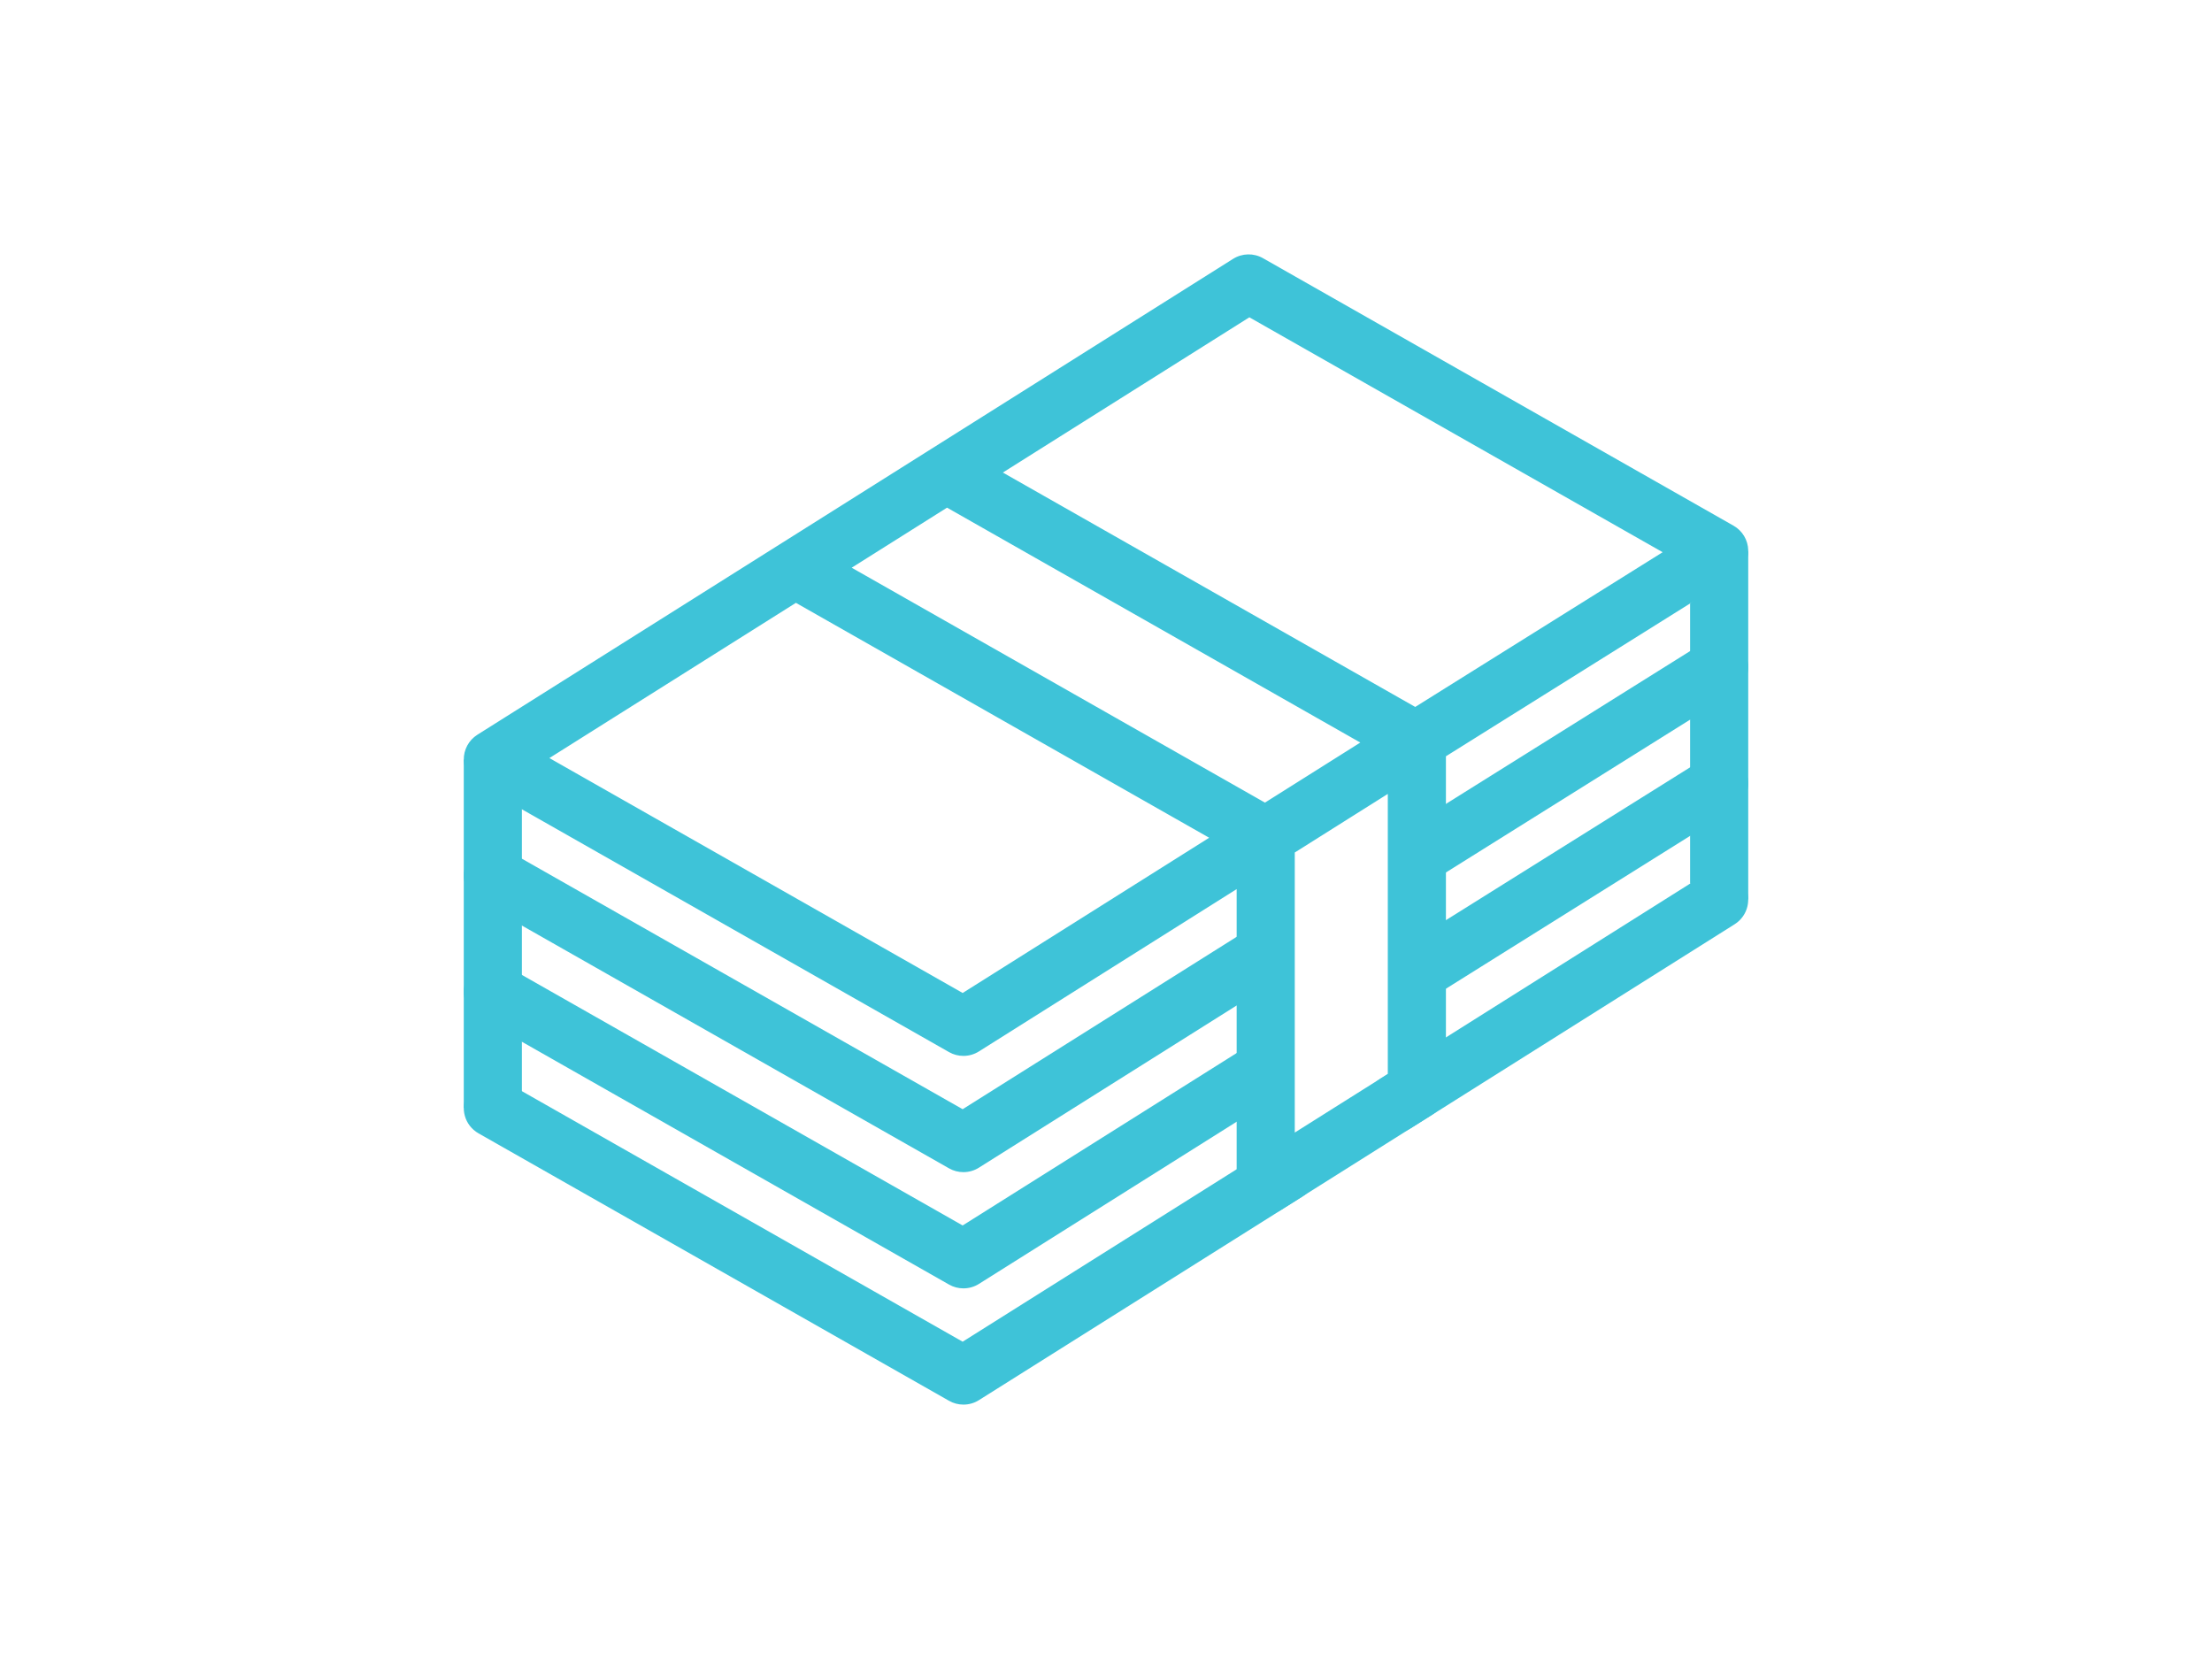
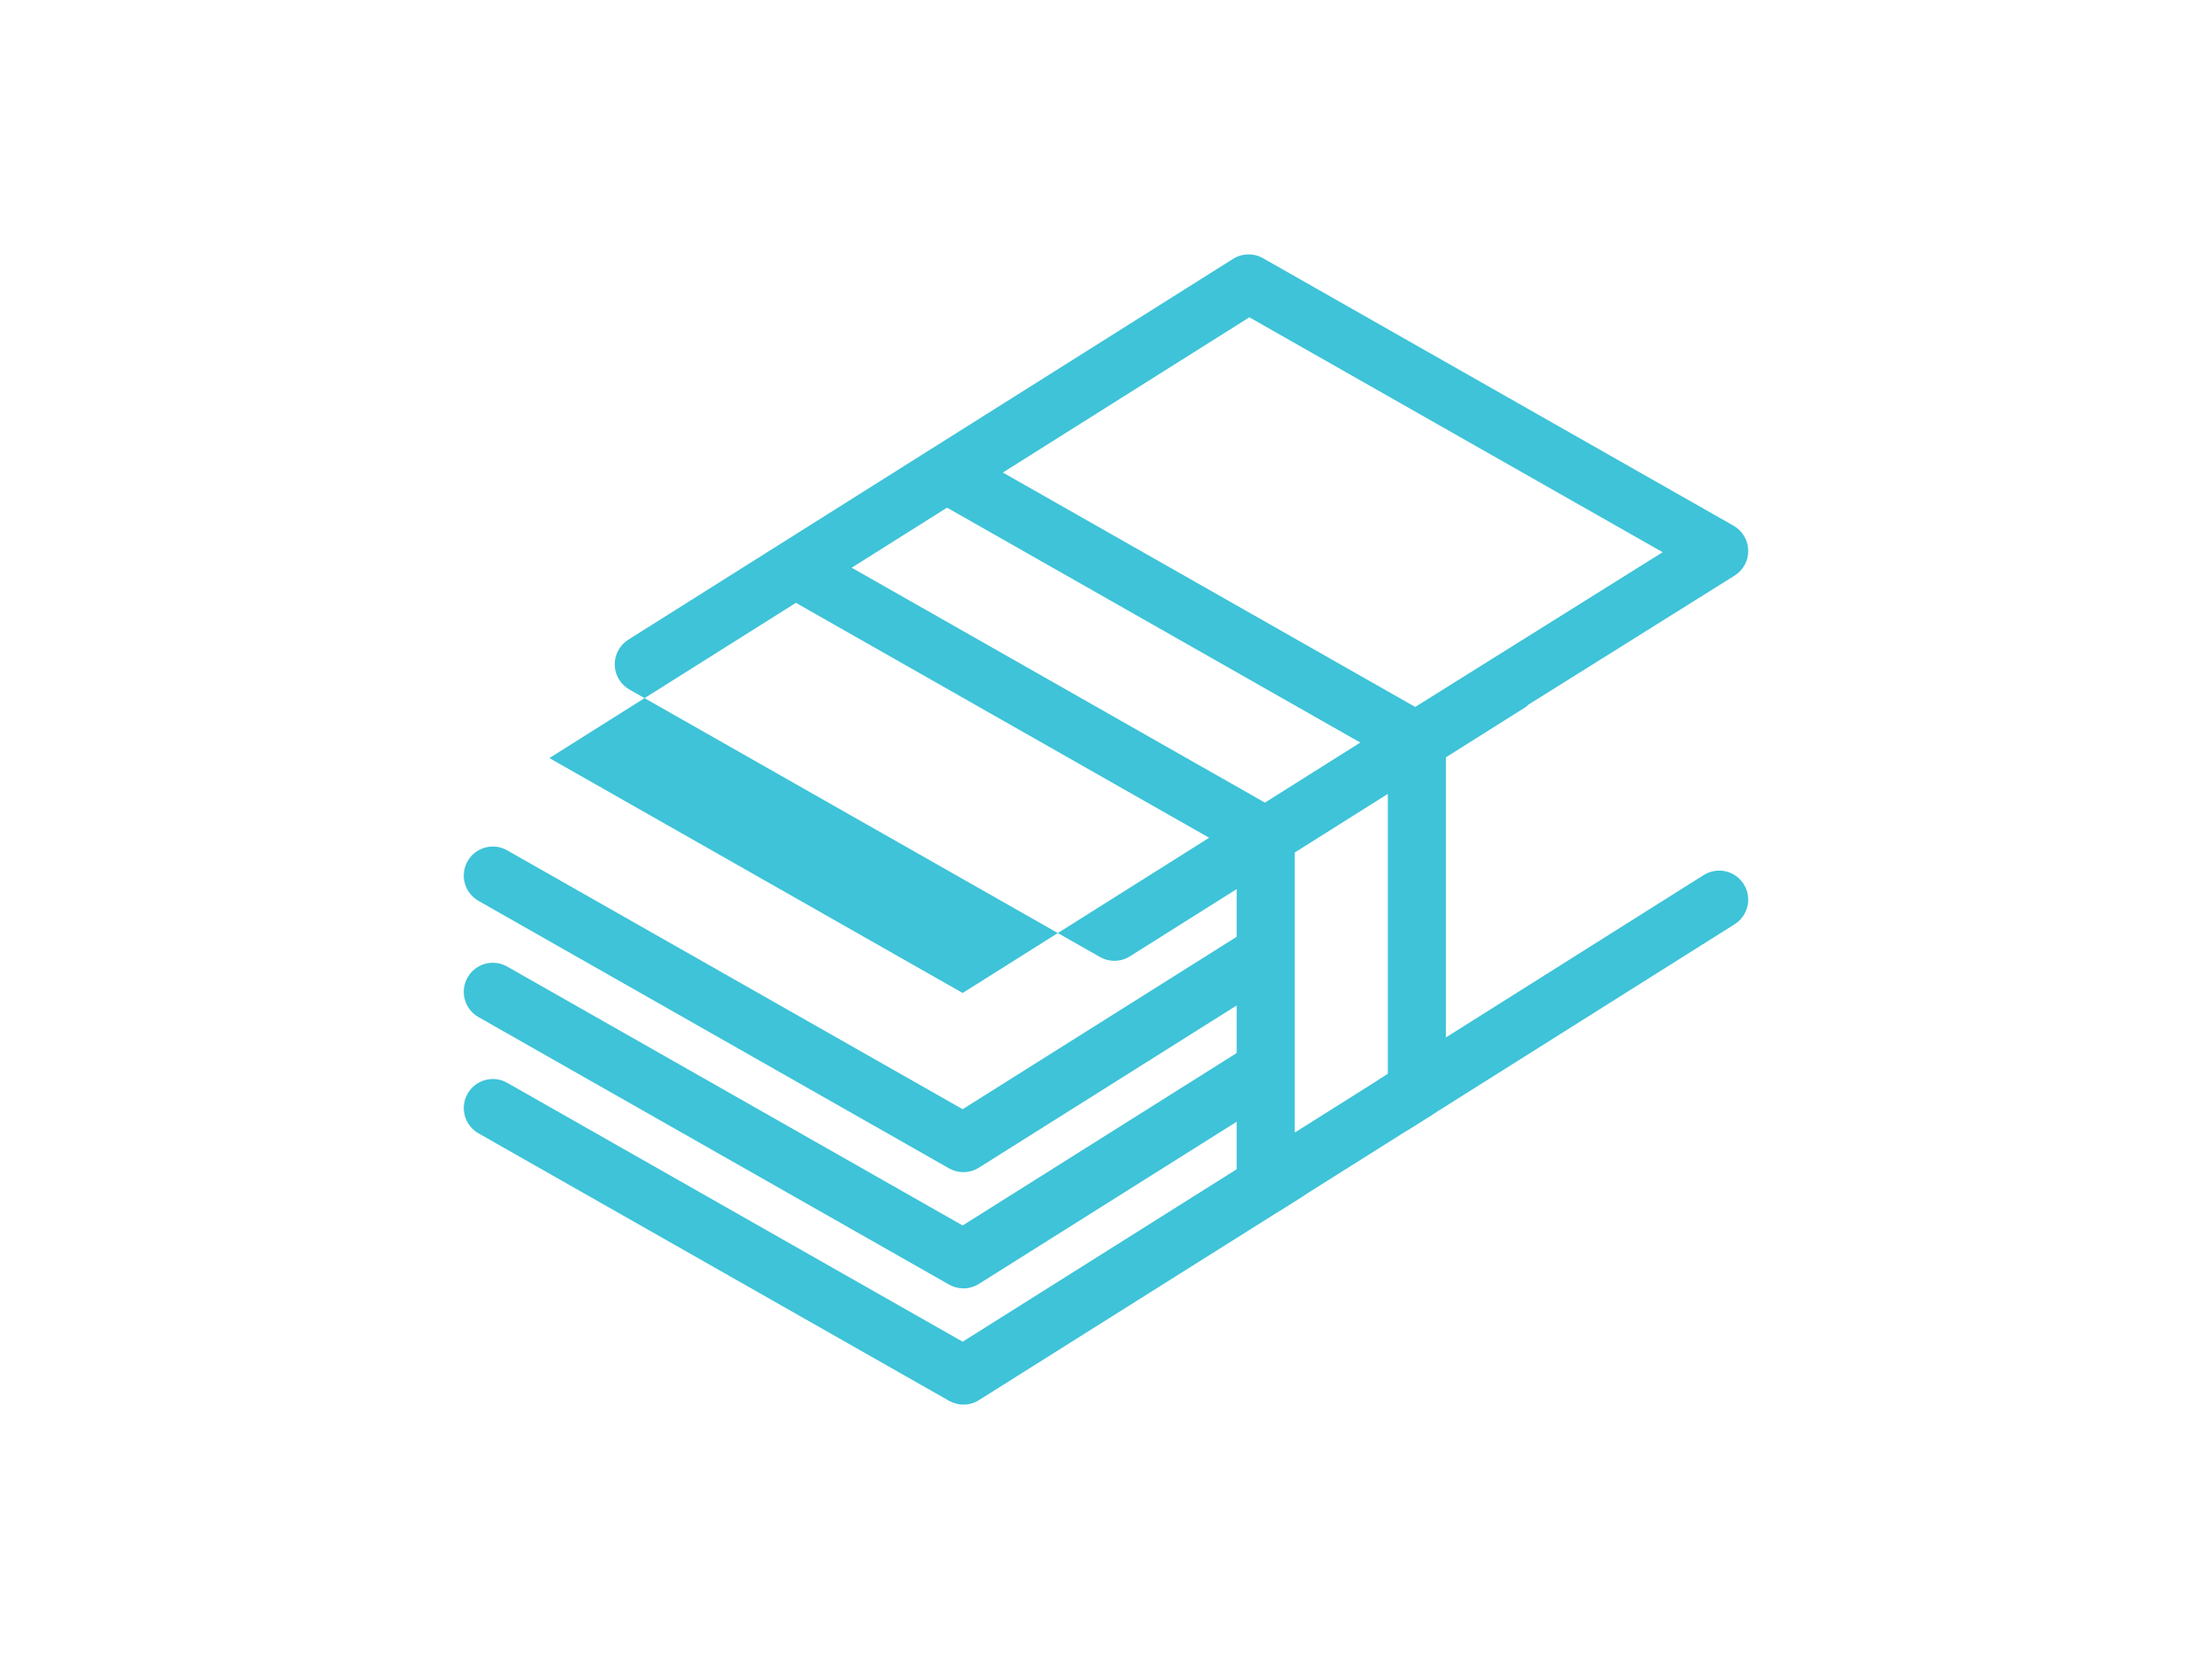
<svg xmlns="http://www.w3.org/2000/svg" version="1.1" id="Layer_1" x="0px" y="0px" width="160px" height="120px" viewBox="0 0 160 120" enable-background="new 0 0 160 120" xml:space="preserve">
  <g>
    <g>
-       <path fill="#3EC3D8" d="M104.572,53.374c-0.004-0.018-0.004-0.035-0.006-0.053c-0.014-0.084-0.029-0.169-0.053-0.253    c0,0,0-0.001,0-0.002c-0.021-0.078-0.05-0.155-0.08-0.231c-0.009-0.022-0.019-0.043-0.027-0.064    c-0.025-0.055-0.053-0.109-0.081-0.163c-0.013-0.023-0.025-0.047-0.039-0.07c-0.007-0.012-0.013-0.025-0.021-0.038    c-0.031-0.049-0.065-0.096-0.101-0.142c-0.007-0.008-0.013-0.017-0.019-0.026c-0.053-0.068-0.109-0.132-0.168-0.192    c-0.013-0.011-0.023-0.021-0.035-0.033c-0.053-0.05-0.105-0.096-0.161-0.14c-0.015-0.011-0.028-0.022-0.043-0.033    c-0.075-0.055-0.152-0.107-0.232-0.152L72.539,34.18L90.37,22.952l29.894,16.991l-18.439,11.531    c-0.981,0.618-1.276,1.916-0.657,2.898c0.617,0.982,1.916,1.277,2.897,0.659l21.41-13.4c0.625-0.394,0.998-1.087,0.979-1.827    c-0.017-0.738-0.42-1.414-1.063-1.779L91.354,18.675c-0.674-0.383-1.504-0.364-2.16,0.048l-21.852,13.76    c-0.004,0.003-0.009,0.006-0.013,0.008L56.41,39.368c-0.005,0.003-0.01,0.006-0.015,0.009l-21.867,13.77    c-0.625,0.394-0.998,1.087-0.981,1.827c0.016,0.738,0.42,1.414,1.063,1.779l34.038,19.349c0.323,0.185,0.681,0.274,1.039,0.274    c0.389,0,0.778-0.108,1.12-0.323l28.583-18.001c0.981-0.617-1.459-0.319-2.078-1.301c-0.616-0.981,0.709-2.805-0.272-2.186    L69.632,71.825L39.739,54.833L57.57,43.605l31.881,18.122v24.002c0,0.766,0.416,1.471,1.086,1.84    c0.316,0.176,0.666,0.262,1.016,0.262c0.391,0,0.779-0.107,1.12-0.322l10.933-6.885c0.611-0.385,0.982-1.057,0.982-1.779V53.619    c0-0.012-0.002-0.024-0.002-0.036C104.584,53.514,104.58,53.443,104.572,53.374z M93.654,81.921V60.504    c0-0.756-0.405-1.453-1.063-1.827L61.605,41.064l6.897-4.344l29.893,16.991l-2.617,1.648c-0.982,0.619-1.277,1.917-0.658,2.898    c0.398,0.635,1.082,0.983,1.779,0.983c0.384,0,0.771-0.105,1.119-0.324l2.366-1.49v20.258L93.654,81.921z" />
-       <path fill="#3EC3D8" d="M123.232,46.479l-21.41,13.4c-0.981,0.619-1.276,1.917-0.657,2.899c0.398,0.636,1.082,0.982,1.779,0.982    c0.383,0,0.771-0.104,1.118-0.323l21.41-13.4c0.981-0.618,1.276-1.916,0.657-2.898C125.514,46.156,124.215,45.861,123.232,46.479z    " />
+       <path fill="#3EC3D8" d="M104.572,53.374c-0.004-0.018-0.004-0.035-0.006-0.053c-0.014-0.084-0.029-0.169-0.053-0.253    c0,0,0-0.001,0-0.002c-0.021-0.078-0.05-0.155-0.08-0.231c-0.009-0.022-0.019-0.043-0.027-0.064    c-0.025-0.055-0.053-0.109-0.081-0.163c-0.013-0.023-0.025-0.047-0.039-0.07c-0.007-0.012-0.013-0.025-0.021-0.038    c-0.031-0.049-0.065-0.096-0.101-0.142c-0.007-0.008-0.013-0.017-0.019-0.026c-0.053-0.068-0.109-0.132-0.168-0.192    c-0.013-0.011-0.023-0.021-0.035-0.033c-0.053-0.05-0.105-0.096-0.161-0.14c-0.015-0.011-0.028-0.022-0.043-0.033    c-0.075-0.055-0.152-0.107-0.232-0.152L72.539,34.18L90.37,22.952l29.894,16.991l-18.439,11.531    c-0.981,0.618-1.276,1.916-0.657,2.898c0.617,0.982,1.916,1.277,2.897,0.659l21.41-13.4c0.625-0.394,0.998-1.087,0.979-1.827    c-0.017-0.738-0.42-1.414-1.063-1.779L91.354,18.675c-0.674-0.383-1.504-0.364-2.16,0.048l-21.852,13.76    c-0.004,0.003-0.009,0.006-0.013,0.008c-0.005,0.003-0.01,0.006-0.015,0.009l-21.867,13.77    c-0.625,0.394-0.998,1.087-0.981,1.827c0.016,0.738,0.42,1.414,1.063,1.779l34.038,19.349c0.323,0.185,0.681,0.274,1.039,0.274    c0.389,0,0.778-0.108,1.12-0.323l28.583-18.001c0.981-0.617-1.459-0.319-2.078-1.301c-0.616-0.981,0.709-2.805-0.272-2.186    L69.632,71.825L39.739,54.833L57.57,43.605l31.881,18.122v24.002c0,0.766,0.416,1.471,1.086,1.84    c0.316,0.176,0.666,0.262,1.016,0.262c0.391,0,0.779-0.107,1.12-0.322l10.933-6.885c0.611-0.385,0.982-1.057,0.982-1.779V53.619    c0-0.012-0.002-0.024-0.002-0.036C104.584,53.514,104.58,53.443,104.572,53.374z M93.654,81.921V60.504    c0-0.756-0.405-1.453-1.063-1.827L61.605,41.064l6.897-4.344l29.893,16.991l-2.617,1.648c-0.982,0.619-1.277,1.917-0.658,2.898    c0.398,0.635,1.082,0.983,1.779,0.983c0.384,0,0.771-0.105,1.119-0.324l2.366-1.49v20.258L93.654,81.921z" />
      <path fill="#3EC3D8" d="M91.96,66.184L69.631,80.232L36.687,61.508c-1.009-0.574-2.292-0.223-2.866,0.787    c-0.574,1.01-0.221,2.293,0.789,2.867L68.647,84.51c0.323,0.184,0.681,0.274,1.039,0.274c0.39,0,0.778-0.108,1.12-0.323    L91.753,71.28c0.982-0.617,1.616-2.298,0.997-3.28C92.132,67.018,92.943,65.564,91.96,66.184z" />
-       <path fill="#3EC3D8" d="M123.232,54.888l-21.41,13.4c-0.981,0.619-1.276,1.918-0.657,2.898c0.398,0.637,1.082,0.982,1.779,0.982    c0.383,0,0.771-0.104,1.118-0.322l21.41-13.402c0.981-0.619,1.276-1.917,0.657-2.898    C125.514,54.563,124.215,54.269,123.232,54.888z" />
      <path fill="#3EC3D8" d="M91.96,74.592L69.631,88.641L36.687,69.914c-1.009-0.572-2.292-0.221-2.866,0.789    c-0.574,1.01-0.221,2.293,0.789,2.865l34.038,19.349c0.323,0.185,0.681,0.274,1.039,0.274c0.39,0,0.778-0.107,1.12-0.322    l21.561-13.567c0.981-0.619,1.246-1.569,0.627-2.552C92.377,75.768,92.943,73.973,91.96,74.592z" />
      <path fill="#3EC3D8" d="M123.232,63.296l-23.42,14.751c-0.981,0.619-1.276,1.917-0.657,2.898c0.398,0.635,1.082,0.982,1.779,0.982    c0.383,0,0.771-0.104,1.118-0.324l23.42-14.75c0.981-0.619,1.276-1.916,0.657-2.898C125.514,62.973,124.215,62.678,123.232,63.296    z" />
      <path fill="#3EC3D8" d="M91.96,82.998L69.631,97.049L36.687,78.322c-1.009-0.573-2.292-0.221-2.866,0.789    c-0.574,1.009-0.221,2.291,0.789,2.865l34.038,19.348c0.323,0.185,0.681,0.275,1.039,0.275c0.39,0,0.778-0.107,1.12-0.322    l23.395-14.721c0.981-0.619,1.276-1.916,0.657-2.898C94.241,82.676,92.943,82.38,91.96,82.998z" />
    </g>
  </g>
-   <polygon fill="#3EC3D8" points="122.25,43.651 122.25,63.91 126.454,65.07 126.454,39.845 " />
-   <polygon fill="#3EC3D8" points="33.546,54.926 33.546,80.151 37.75,78.991 37.75,57.59 " />
</svg>